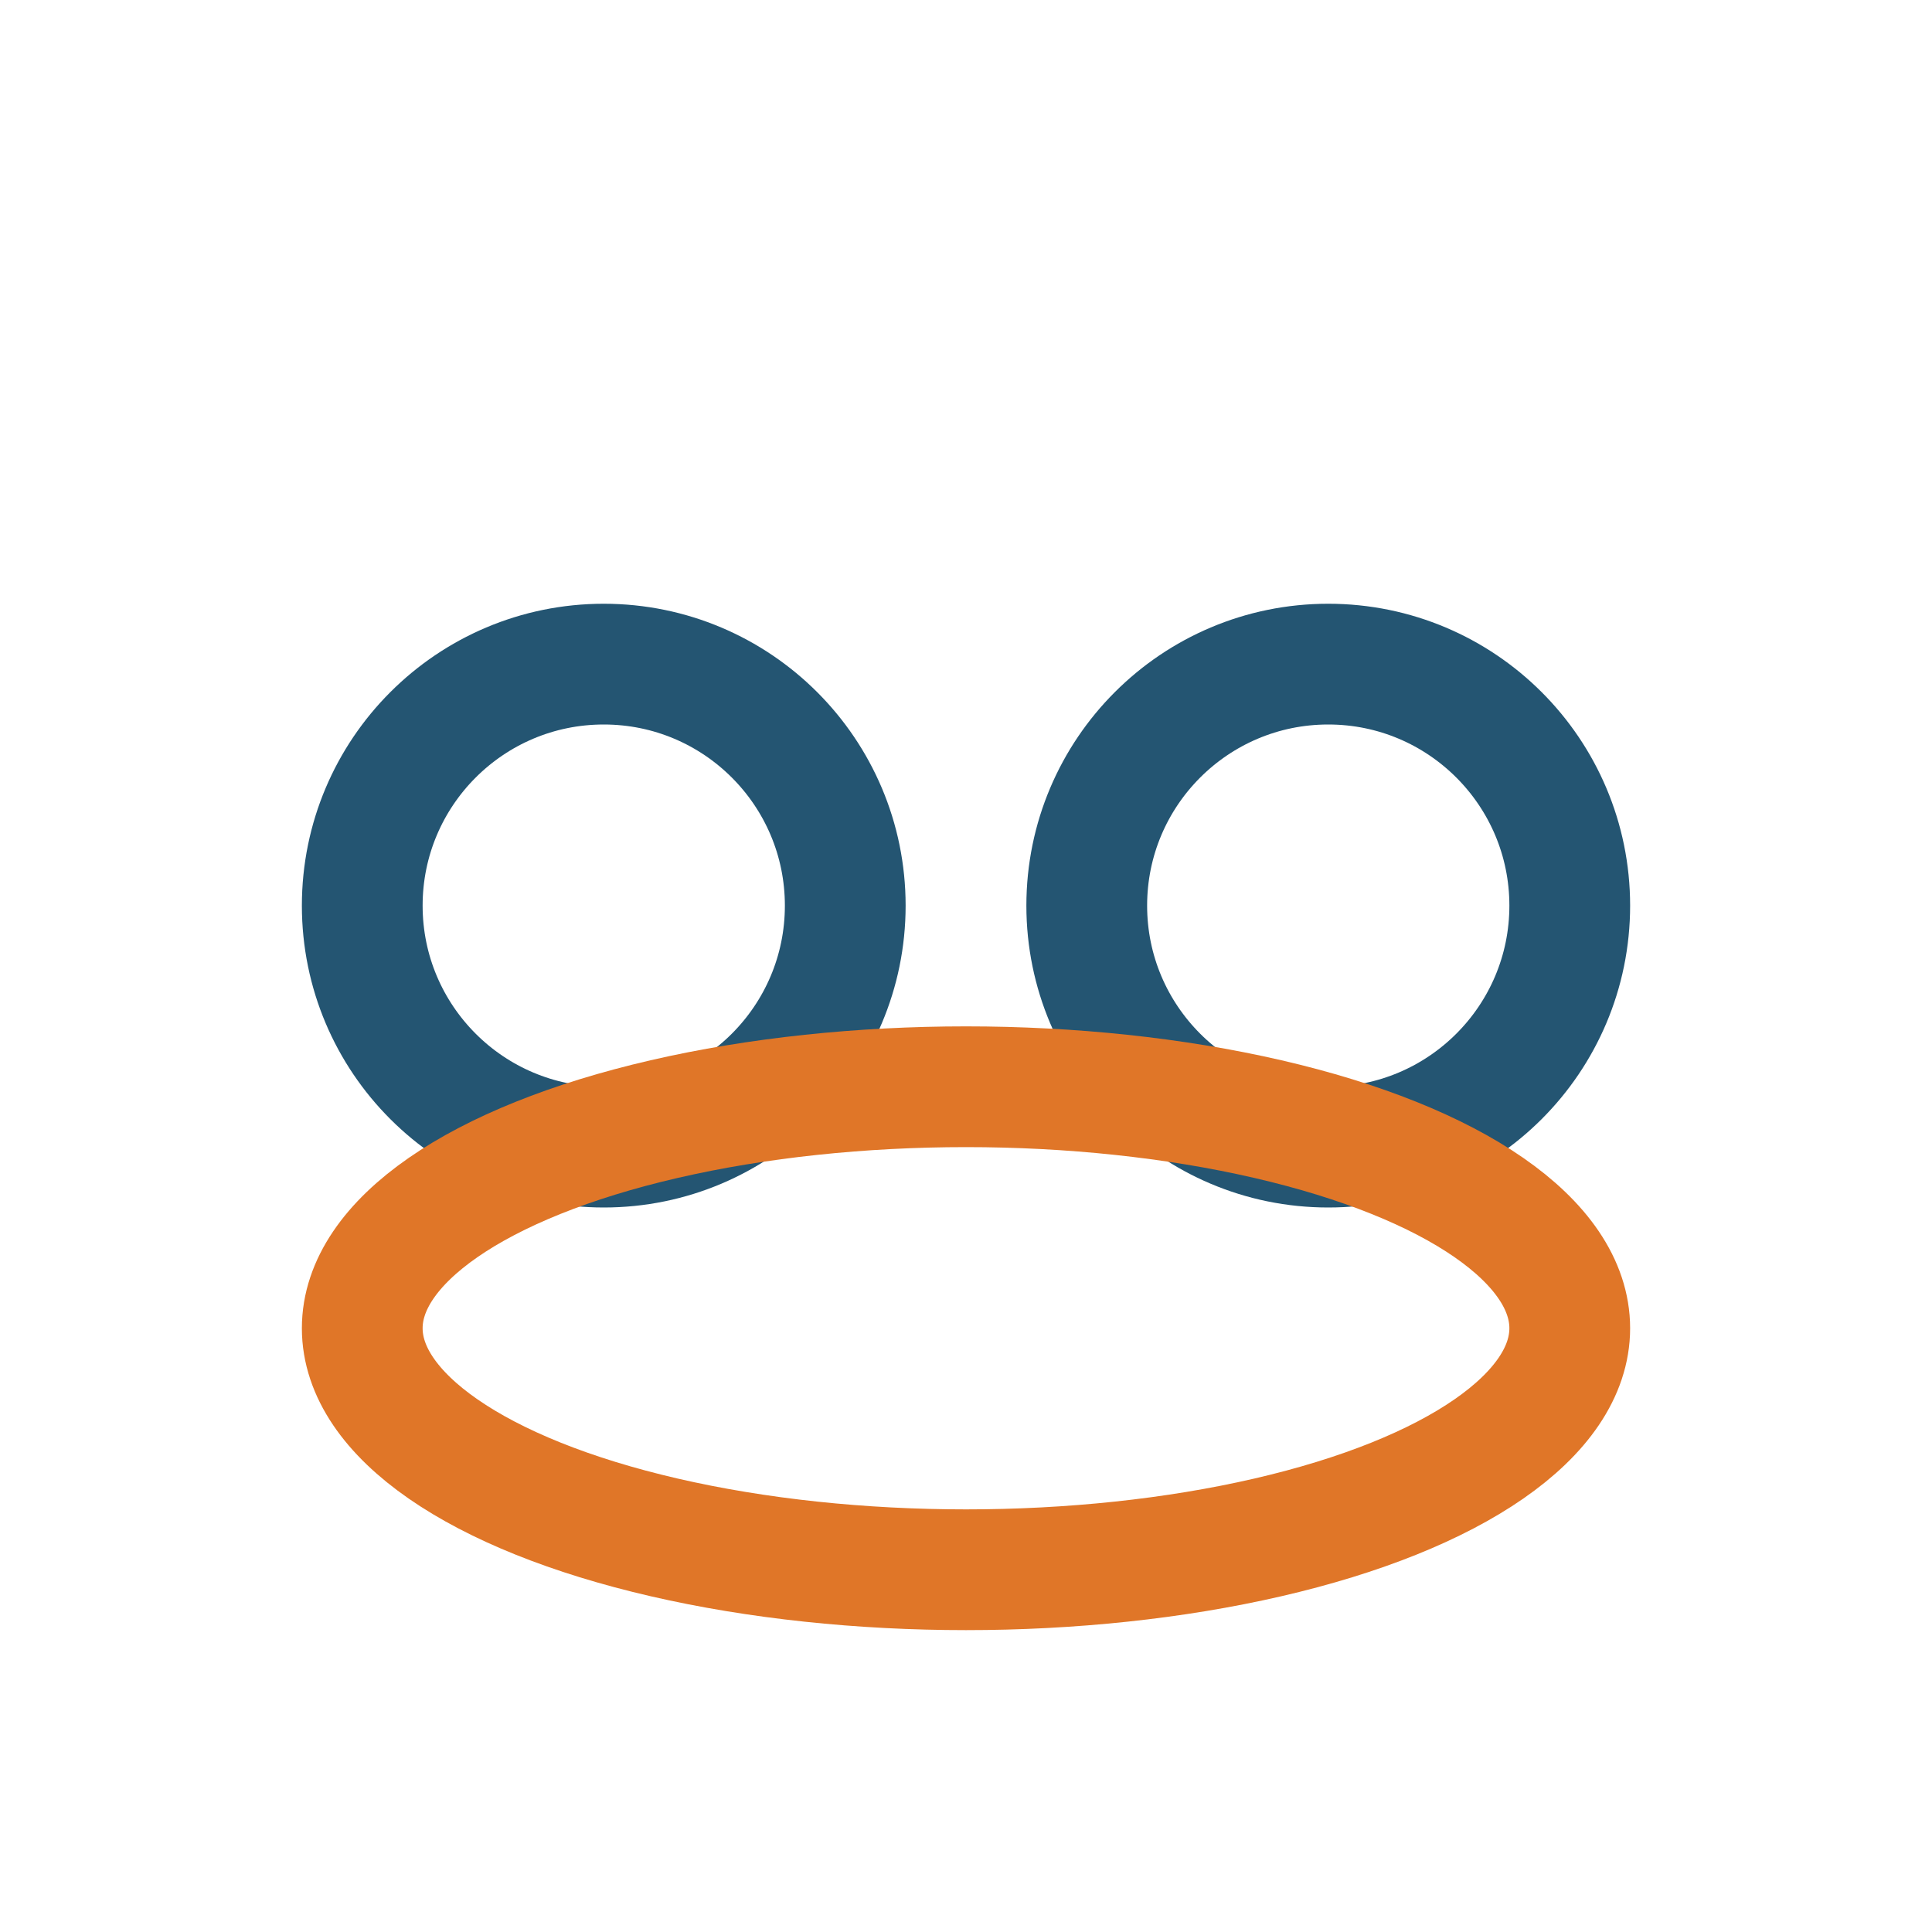
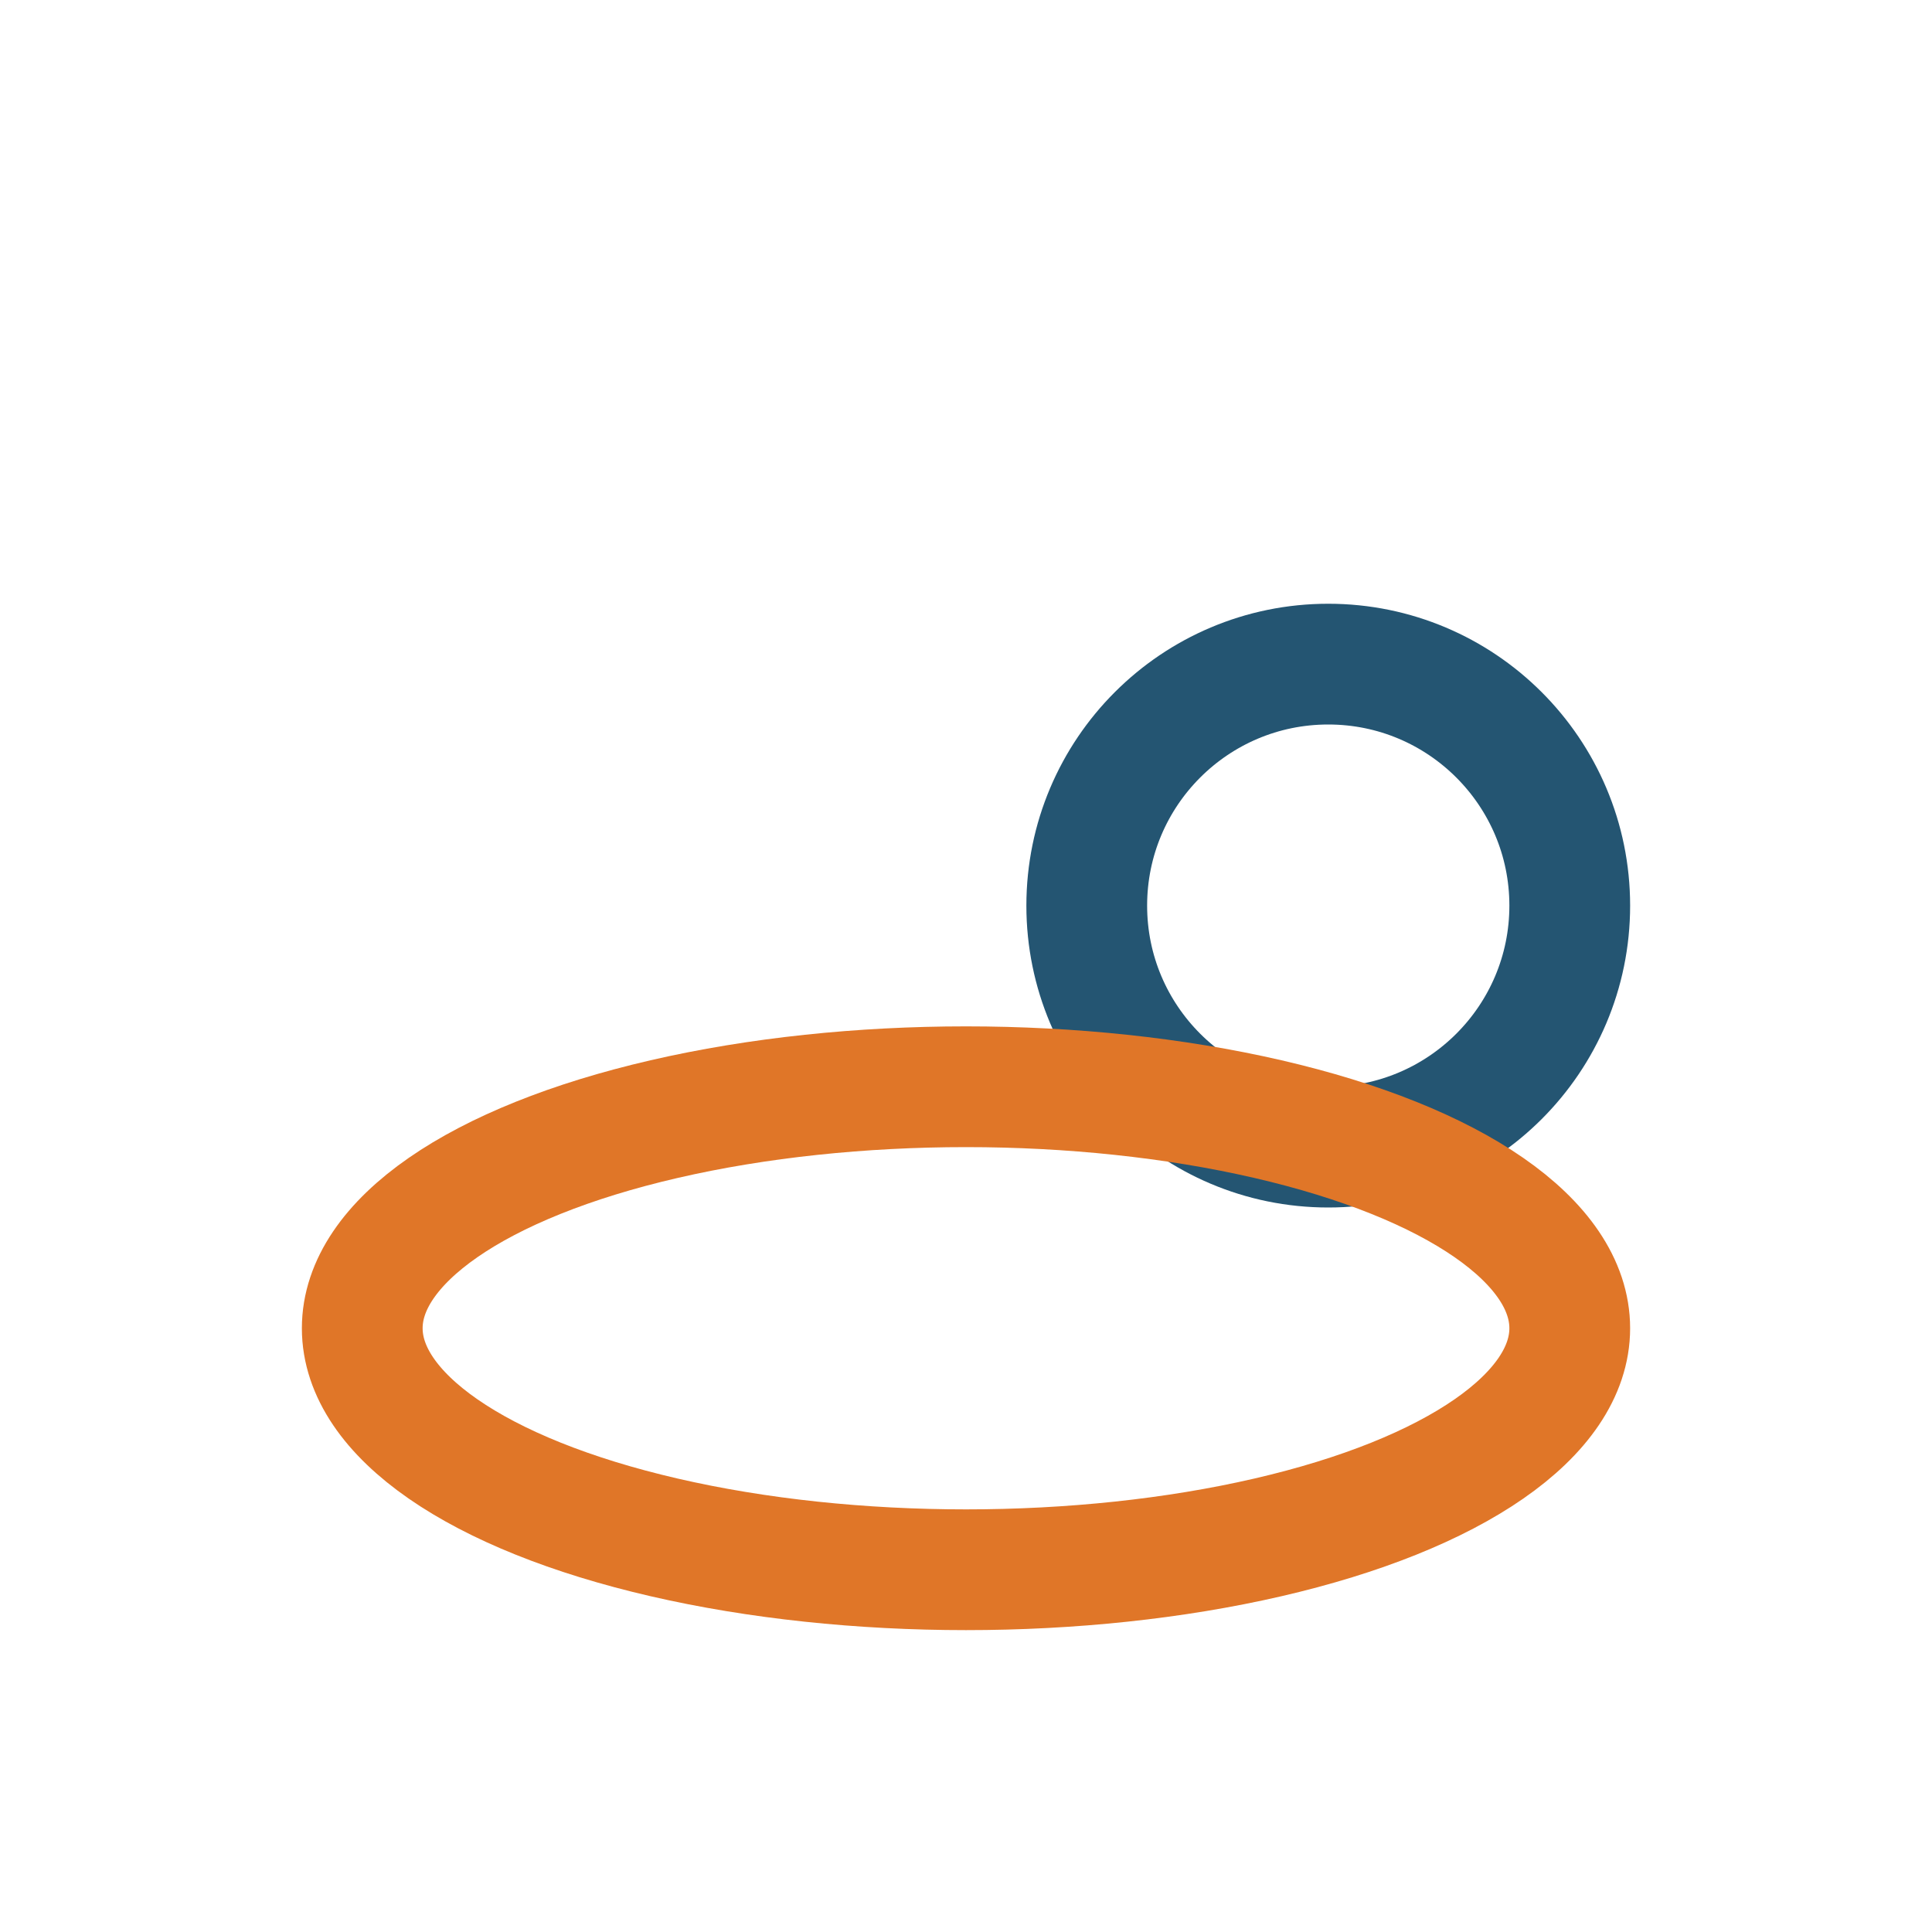
<svg xmlns="http://www.w3.org/2000/svg" width="32" height="32" viewBox="0 0 32 32">
-   <circle cx="10" cy="15" r="4" fill="none" stroke="#245572" stroke-width="2" />
  <circle cx="22" cy="15" r="4" fill="none" stroke="#245572" stroke-width="2" />
  <ellipse cx="16" cy="22" rx="10" ry="4" fill="none" stroke="#E07628" stroke-width="2" />
</svg>